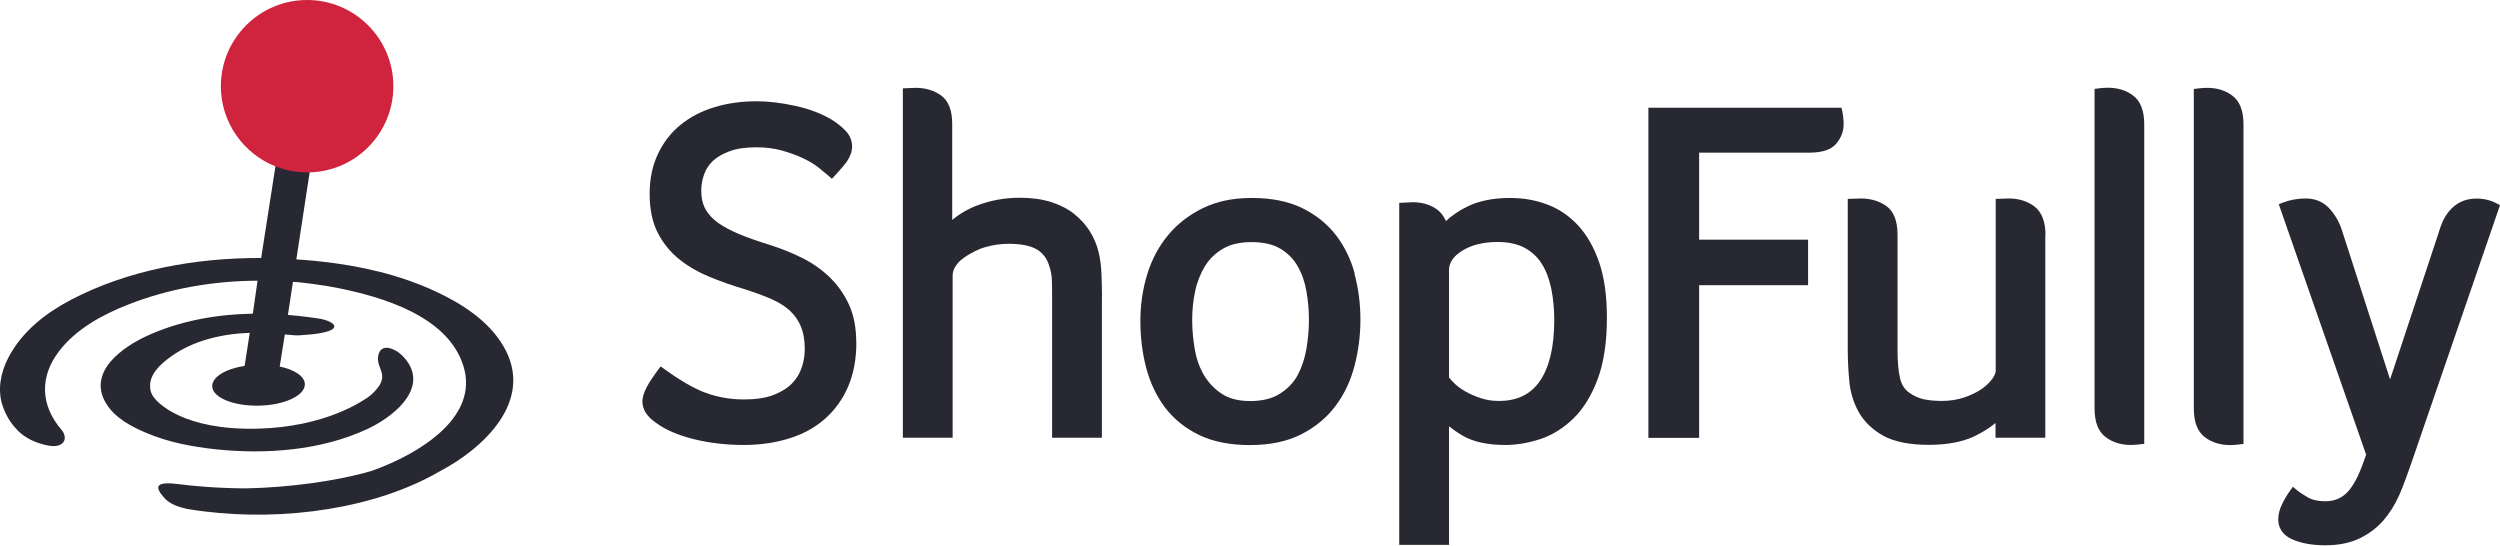
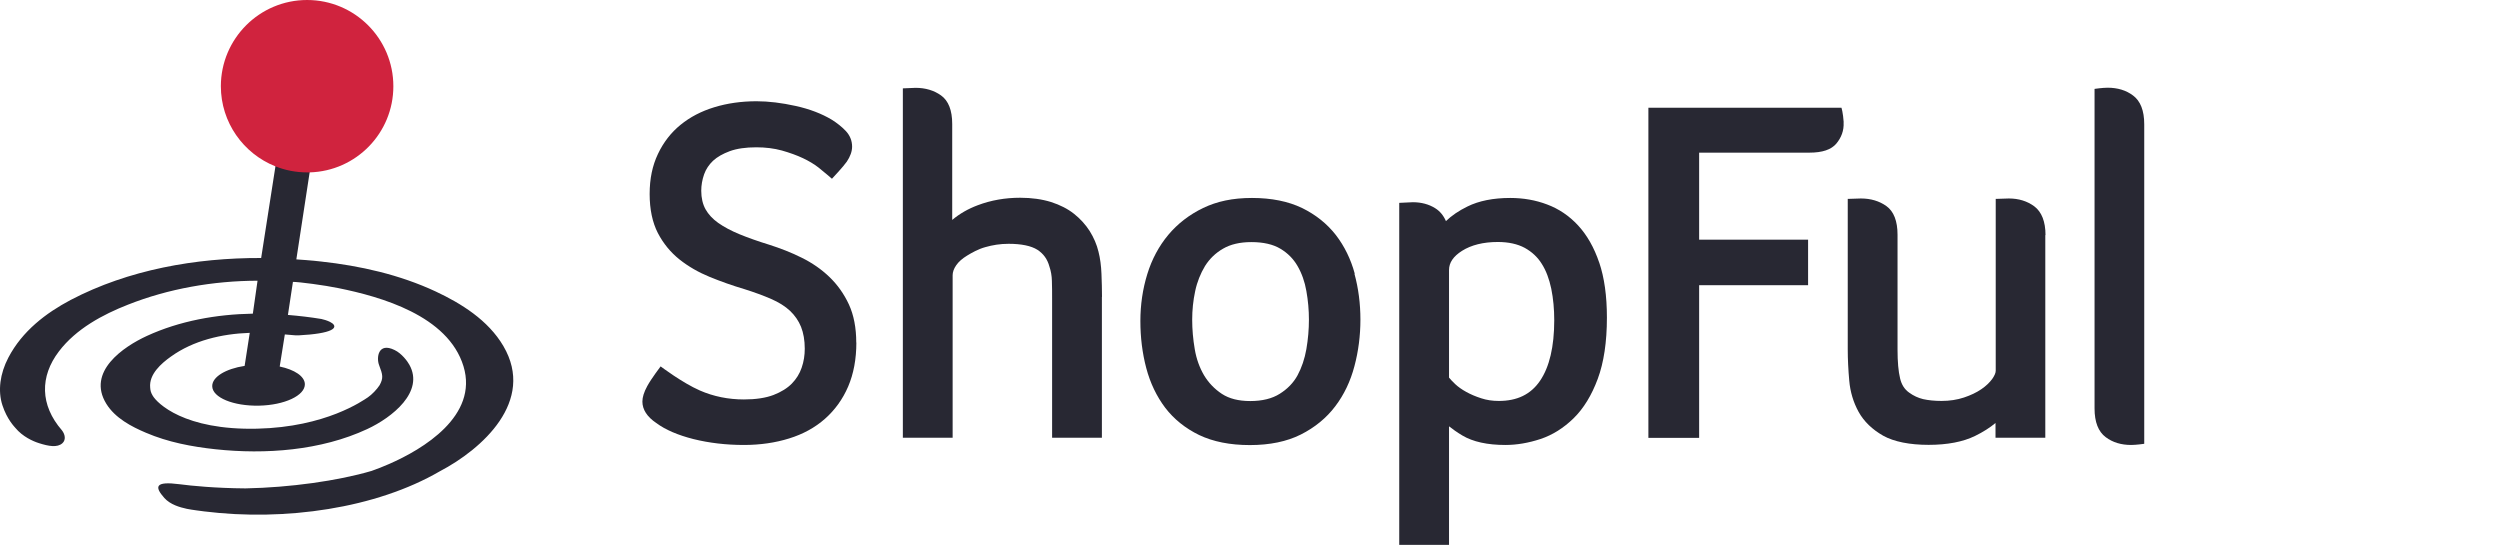
<svg xmlns="http://www.w3.org/2000/svg" width="284" height="62" viewBox="0 0 284 62" fill="none">
  <path d="M125.175 33.727V49.726H119.519V33.885C119.519 33.219 119.519 32.553 119.495 31.911C119.483 31.329 119.386 30.785 119.216 30.288C118.986 29.44 118.538 28.823 117.848 28.374C117.133 27.926 116.031 27.696 114.578 27.696C113.609 27.696 112.749 27.841 111.938 28.072C111.138 28.29 110.412 28.701 109.855 29.041C109.322 29.367 108.898 29.731 108.619 30.143C108.353 30.53 108.22 30.906 108.22 31.269V49.726H102.564V10.038C102.564 10.038 103.872 9.978 104.005 9.978C105.131 9.978 106.1 10.268 106.899 10.838C107.747 11.443 108.171 12.533 108.171 14.083V24.983C109.007 24.281 109.976 23.724 111.078 23.312C112.58 22.743 114.202 22.464 115.886 22.464C117.206 22.464 118.381 22.634 119.398 22.949C120.415 23.276 121.3 23.724 122.014 24.293C122.729 24.862 123.322 25.516 123.794 26.255C124.255 26.994 124.594 27.781 124.788 28.592C124.981 29.343 125.09 30.191 125.127 31.111C125.163 32.02 125.187 32.892 125.187 33.727H125.175Z" fill="#282833" />
  <path d="M181.673 29.839C181.092 28.119 180.281 26.703 179.275 25.613C178.27 24.523 177.083 23.723 175.751 23.227C174.443 22.73 173.038 22.488 171.561 22.488C169.635 22.488 168 22.815 166.704 23.457C165.735 23.929 164.912 24.486 164.258 25.116C163.979 24.474 163.567 23.977 163.034 23.651C162.32 23.202 161.46 22.972 160.503 22.972C160.334 22.972 158.953 23.045 158.953 23.045V61.897H164.609V48.43C165.021 48.757 165.517 49.108 166.123 49.471C167.322 50.186 168.969 50.549 171.016 50.549C172.299 50.549 173.644 50.319 175 49.871C176.381 49.411 177.64 48.611 178.767 47.509C179.893 46.407 180.813 44.905 181.504 43.04C182.194 41.187 182.545 38.85 182.545 36.077C182.545 33.63 182.255 31.535 181.673 29.827V29.839ZM176.562 36.379C176.562 39.383 176.017 41.696 174.94 43.27C173.886 44.809 172.348 45.547 170.265 45.547C169.55 45.547 168.884 45.45 168.266 45.245C167.624 45.039 167.055 44.796 166.559 44.518C166.074 44.251 165.662 43.961 165.323 43.646C165.033 43.379 164.803 43.125 164.609 42.895V30.675C164.609 29.839 165.093 29.125 166.086 28.495C167.14 27.829 168.509 27.49 170.156 27.49C171.367 27.49 172.396 27.72 173.208 28.156C174.019 28.604 174.673 29.209 175.145 29.973C175.642 30.748 175.993 31.704 176.223 32.794C176.453 33.921 176.562 35.12 176.562 36.391V36.379Z" fill="#282833" />
  <path d="M97.283 38.91C97.283 40.787 96.968 42.47 96.351 43.911C95.733 45.353 94.837 46.588 93.71 47.581C92.584 48.574 91.216 49.325 89.641 49.809C88.091 50.294 86.359 50.548 84.506 50.548C82.471 50.548 80.546 50.318 78.79 49.882C77.009 49.434 75.58 48.816 74.551 48.053C73.509 47.351 72.976 46.527 72.976 45.619C72.976 45.135 73.146 44.553 73.533 43.851C73.994 43.003 75.047 41.622 75.047 41.622C75.047 41.622 77.506 43.487 79.504 44.359C81.054 45.038 82.738 45.377 84.506 45.377C85.85 45.377 86.989 45.207 87.873 44.868C88.745 44.529 89.447 44.093 89.956 43.572C90.465 43.051 90.84 42.446 91.07 41.768C91.312 41.077 91.421 40.351 91.421 39.612C91.421 38.667 91.276 37.832 90.998 37.129C90.719 36.439 90.295 35.833 89.75 35.312C89.193 34.792 88.478 34.344 87.619 33.968C86.734 33.581 85.705 33.205 84.555 32.842C83.198 32.442 81.878 31.97 80.63 31.461C79.359 30.94 78.196 30.274 77.191 29.475C76.174 28.663 75.35 27.658 74.732 26.471C74.115 25.272 73.8 23.783 73.8 22.039C73.8 20.295 74.115 18.805 74.745 17.485C75.362 16.177 76.234 15.051 77.312 14.179C78.378 13.307 79.674 12.628 81.151 12.18C82.617 11.732 84.228 11.502 85.935 11.502C87.304 11.502 88.805 11.684 90.38 12.035C91.979 12.386 93.359 12.919 94.486 13.597C95.103 13.985 95.636 14.409 96.06 14.857C96.557 15.378 96.799 15.983 96.799 16.661C96.799 17.194 96.593 17.776 96.193 18.369C95.83 18.902 94.51 20.307 94.51 20.307C94.51 20.307 93.602 19.52 92.972 19.023C92.487 18.648 91.906 18.296 91.216 17.969C90.525 17.642 89.714 17.352 88.818 17.097C87.933 16.855 86.965 16.734 85.923 16.734C84.712 16.734 83.707 16.879 82.907 17.17C82.12 17.461 81.478 17.824 81.006 18.26C80.546 18.696 80.195 19.217 79.989 19.798C79.771 20.416 79.662 21.046 79.662 21.675C79.662 22.487 79.831 23.201 80.146 23.771C80.473 24.352 80.957 24.873 81.587 25.321C82.241 25.781 83.053 26.217 83.997 26.605C84.966 27.004 86.093 27.404 87.352 27.791C88.648 28.203 89.895 28.688 91.058 29.269C92.245 29.85 93.311 30.589 94.219 31.461C95.14 32.345 95.878 33.387 96.436 34.586C96.993 35.797 97.271 37.25 97.271 38.922L97.283 38.91Z" fill="#282833" />
  <path d="M209.432 13.889C209.493 14.846 209.154 15.657 208.609 16.311C208.027 17.002 207.022 17.341 205.545 17.341H193.022V27.223H205.399V32.395H193.022V49.738H187.257V12.242H209.19C209.19 12.242 209.372 12.787 209.444 13.901L209.432 13.889Z" fill="#282833" />
  <path d="M153.902 31.099C153.454 29.44 152.727 27.962 151.746 26.69C150.753 25.419 149.469 24.389 147.907 23.626C146.345 22.875 144.443 22.488 142.227 22.488C140.011 22.488 138.255 22.875 136.68 23.626C135.106 24.389 133.786 25.407 132.72 26.678C131.666 27.938 130.855 29.44 130.334 31.135C129.813 32.819 129.547 34.611 129.547 36.464C129.547 38.317 129.765 40.109 130.213 41.805C130.661 43.513 131.4 45.039 132.369 46.322C133.362 47.618 134.658 48.66 136.232 49.423C137.806 50.174 139.732 50.561 141.985 50.561C144.237 50.561 146.187 50.162 147.774 49.362C149.36 48.563 150.681 47.485 151.686 46.153C152.691 44.833 153.418 43.295 153.866 41.587C154.314 39.904 154.544 38.123 154.544 36.307C154.544 34.49 154.314 32.734 153.866 31.099H153.902ZM145.376 44.736C144.516 45.281 143.39 45.559 142.033 45.559C140.677 45.559 139.635 45.281 138.812 44.748C137.964 44.191 137.286 43.476 136.777 42.629C136.268 41.757 135.905 40.763 135.723 39.661C135.53 38.535 135.433 37.409 135.433 36.319C135.433 35.229 135.542 34.139 135.772 33.073C135.99 32.031 136.377 31.075 136.886 30.227C137.395 29.415 138.073 28.749 138.933 28.253C139.781 27.756 140.858 27.502 142.154 27.502C143.511 27.502 144.625 27.756 145.449 28.253C146.284 28.749 146.938 29.415 147.398 30.215C147.883 31.05 148.222 32.007 148.404 33.061C148.597 34.139 148.694 35.229 148.694 36.319C148.694 37.409 148.597 38.535 148.404 39.661C148.21 40.763 147.871 41.769 147.398 42.641C146.938 43.488 146.248 44.191 145.376 44.736Z" fill="#282833" />
-   <path d="M254.861 14.132V50.429C254.861 50.429 253.953 50.562 253.371 50.562C252.245 50.562 251.276 50.271 250.489 49.678C249.641 49.048 249.217 47.958 249.217 46.408V10.111C249.217 10.111 250.126 9.978 250.707 9.978C251.833 9.978 252.802 10.268 253.589 10.862C254.437 11.492 254.861 12.582 254.861 14.132Z" fill="#282833" />
  <path d="M243.585 14.118V50.415C243.585 50.415 242.676 50.548 242.095 50.548C240.969 50.548 240 50.257 239.213 49.664C238.365 49.034 237.941 47.944 237.941 46.394V10.097C237.941 10.097 238.849 9.964 239.431 9.964C240.557 9.964 241.526 10.255 242.313 10.848C243.161 11.478 243.585 12.568 243.585 14.118Z" fill="#282833" />
  <path d="M232.346 26.701V49.724H226.69V48.053C226.048 48.585 225.273 49.082 224.377 49.518C222.996 50.196 221.216 50.535 219.084 50.535C216.953 50.535 215.161 50.184 213.925 49.494C212.69 48.791 211.745 47.883 211.14 46.793C210.546 45.715 210.183 44.516 210.074 43.232C209.965 42.009 209.904 40.81 209.904 39.672V22.595C209.904 22.595 211.261 22.547 211.394 22.547C212.52 22.547 213.489 22.837 214.289 23.407C215.136 24.012 215.56 25.114 215.56 26.664V39.72C215.56 41.101 215.657 42.191 215.851 42.99C216.02 43.705 216.36 44.238 216.88 44.601C217.377 44.964 217.91 45.206 218.467 45.34C219.06 45.473 219.763 45.546 220.562 45.546C221.482 45.546 222.342 45.412 223.105 45.158C223.868 44.904 224.535 44.589 225.08 44.213C225.612 43.85 226.024 43.45 226.315 43.051C226.569 42.687 226.714 42.372 226.714 42.118V22.595C226.714 22.595 228.071 22.547 228.204 22.547C229.33 22.547 230.299 22.849 231.099 23.443C231.934 24.073 232.37 25.175 232.37 26.713L232.346 26.701Z" fill="#282833" />
-   <path d="M268.788 51.637L258.869 23.201L259.33 23.019C260.153 22.704 261.013 22.547 261.909 22.547C262.999 22.547 263.883 22.91 264.574 23.637C265.204 24.303 265.676 25.102 265.991 25.998L271.513 43.099L277.012 26.495C277.121 26.095 277.278 25.659 277.46 25.223C277.654 24.763 277.932 24.327 278.271 23.927C278.623 23.515 279.059 23.176 279.555 22.934C280.064 22.68 280.669 22.559 281.36 22.559C282.171 22.559 282.922 22.74 283.612 23.104L284 23.31L273.948 52.546C273.548 53.708 273.003 55.234 272.531 56.3C272.034 57.39 271.429 58.359 270.702 59.183C269.963 60.006 269.055 60.684 268.001 61.181C266.935 61.69 265.639 61.944 264.162 61.944C262.684 61.944 261.485 61.726 260.504 61.314C259.1 60.721 258.809 59.74 258.809 59.013C258.809 58.432 258.966 57.826 259.269 57.221C259.548 56.651 259.85 56.155 260.153 55.743L260.48 55.295L260.904 55.658C261.17 55.888 261.594 56.167 262.152 56.494C262.672 56.797 263.35 56.942 264.162 56.942C265.288 56.942 266.16 56.53 266.851 55.707C267.589 54.81 268.146 53.563 268.8 51.637" fill="#282833" />
  <path d="M29.256 31.889C24.218 31.901 19.119 32.797 14.529 34.614C11.695 35.728 8.655 37.339 6.693 39.918C4.513 42.776 4.549 46.022 7.032 48.88C7.419 49.377 7.492 49.983 7.092 50.346C6.511 50.879 5.506 50.685 4.44 50.346C3.738 50.128 2.563 49.595 1.751 48.614C1.667 48.505 0.807 47.669 0.274 46.034C-0.259 44.399 -0.005 42.449 0.952 40.621C2.539 37.593 5.227 35.558 8.037 34.069C14.589 30.641 22.231 29.285 29.668 29.309C29.668 29.309 30.806 22.018 31.315 18.736C32.429 19.184 35.105 19.426 35.202 19.414C34.718 22.587 33.737 28.945 33.664 29.466C33.737 29.466 35.614 29.599 36.474 29.709C40.907 30.193 45.388 31.198 49.493 33.112C52.364 34.456 55.452 36.358 57.184 39.313C60.866 45.586 54.737 51.036 49.978 53.531C42.711 57.758 32.368 59.235 23.212 58.097C22.946 58.061 21.832 57.927 21.238 57.806C20.403 57.625 19.349 57.322 18.671 56.571C17.52 55.275 17.617 54.645 20.403 55.009C21.759 55.19 24.508 55.457 27.887 55.481C32.938 55.384 38.4 54.621 42.215 53.495C42.881 53.265 43.535 52.998 44.177 52.72C48.052 51.036 54.362 47.245 52.654 41.614C50.898 35.837 43.232 33.705 38.472 32.736C36.837 32.397 33.967 32.022 33.277 32.022C33.083 33.257 32.708 35.728 32.708 35.776C34.003 35.885 35.275 36.031 36.51 36.236C36.753 36.285 37.189 36.418 37.479 36.563C38.315 36.975 38.436 37.69 35.178 38.005C33.955 38.114 33.701 38.114 33.349 38.077C33.252 38.077 32.453 38.005 32.356 37.992C32.15 39.24 31.775 41.59 31.775 41.638C33.446 41.989 34.609 42.74 34.633 43.636C34.657 44.932 32.32 46.022 29.425 46.083C26.519 46.143 24.133 45.162 24.109 43.879C24.084 42.825 25.635 41.892 27.79 41.565C27.79 41.517 28.166 39.107 28.372 37.811C25.174 37.92 21.953 38.683 19.41 40.512C18.32 41.287 16.915 42.51 17.06 44.024C17.084 44.363 17.133 44.593 17.351 44.956C17.847 45.804 20.911 48.892 29.22 48.699C37.031 48.517 41.234 45.501 41.791 45.138C42.251 44.823 42.82 44.23 43.123 43.757C43.571 42.934 43.486 42.583 43.062 41.468C42.748 40.657 42.941 38.84 44.819 39.761C45.642 40.148 46.308 41.069 46.502 41.432C48.222 44.496 44.576 47.415 41.706 48.747C36.45 51.194 30.128 51.642 24.484 51.036C21.783 50.745 19.095 50.237 16.576 49.159C14.941 48.469 13.088 47.5 12.082 45.877C9.817 42.219 14.032 39.385 16.684 38.162C20.403 36.454 24.581 35.703 28.723 35.631" fill="#282833" />
  <path d="M44.685 9.798C44.685 15.115 40.458 19.438 35.178 19.584C35.081 19.584 34.984 19.584 34.887 19.584C33.616 19.584 32.392 19.341 31.278 18.893C27.657 17.452 25.089 13.916 25.089 9.786C25.102 4.384 29.486 0 34.887 0C40.289 0 44.685 4.384 44.685 9.798Z" fill="#D0233E" />
</svg>